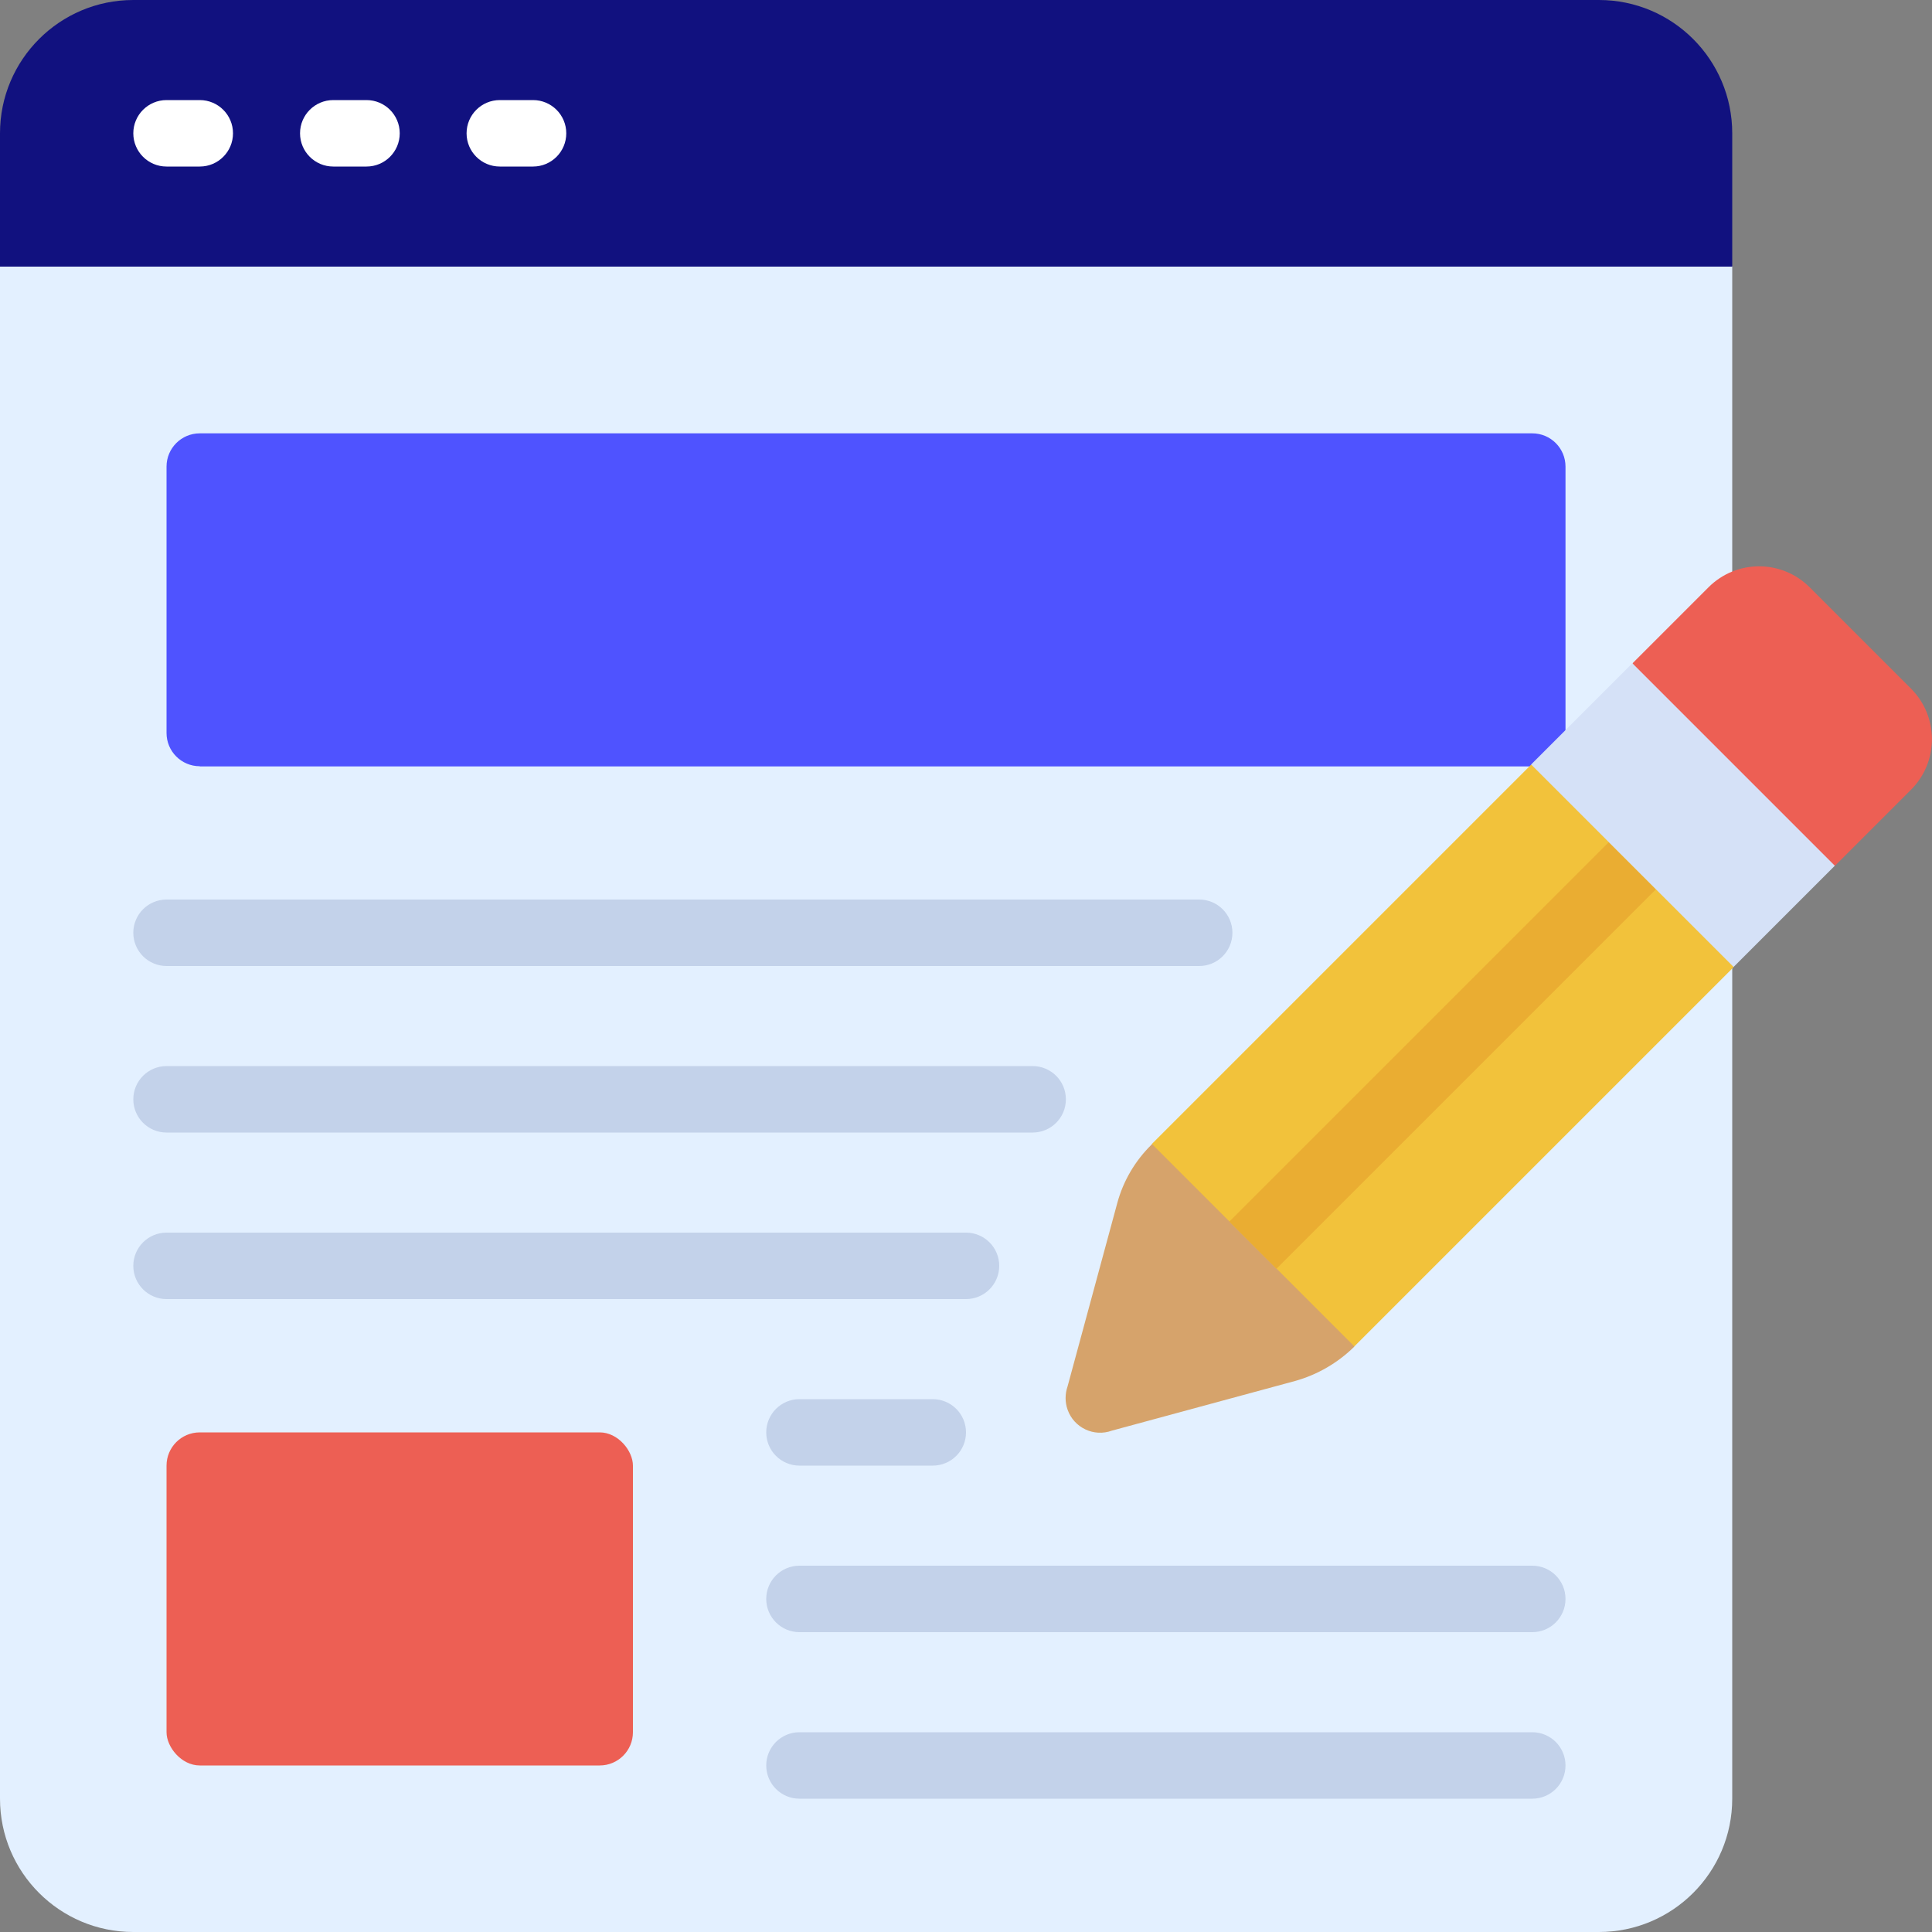
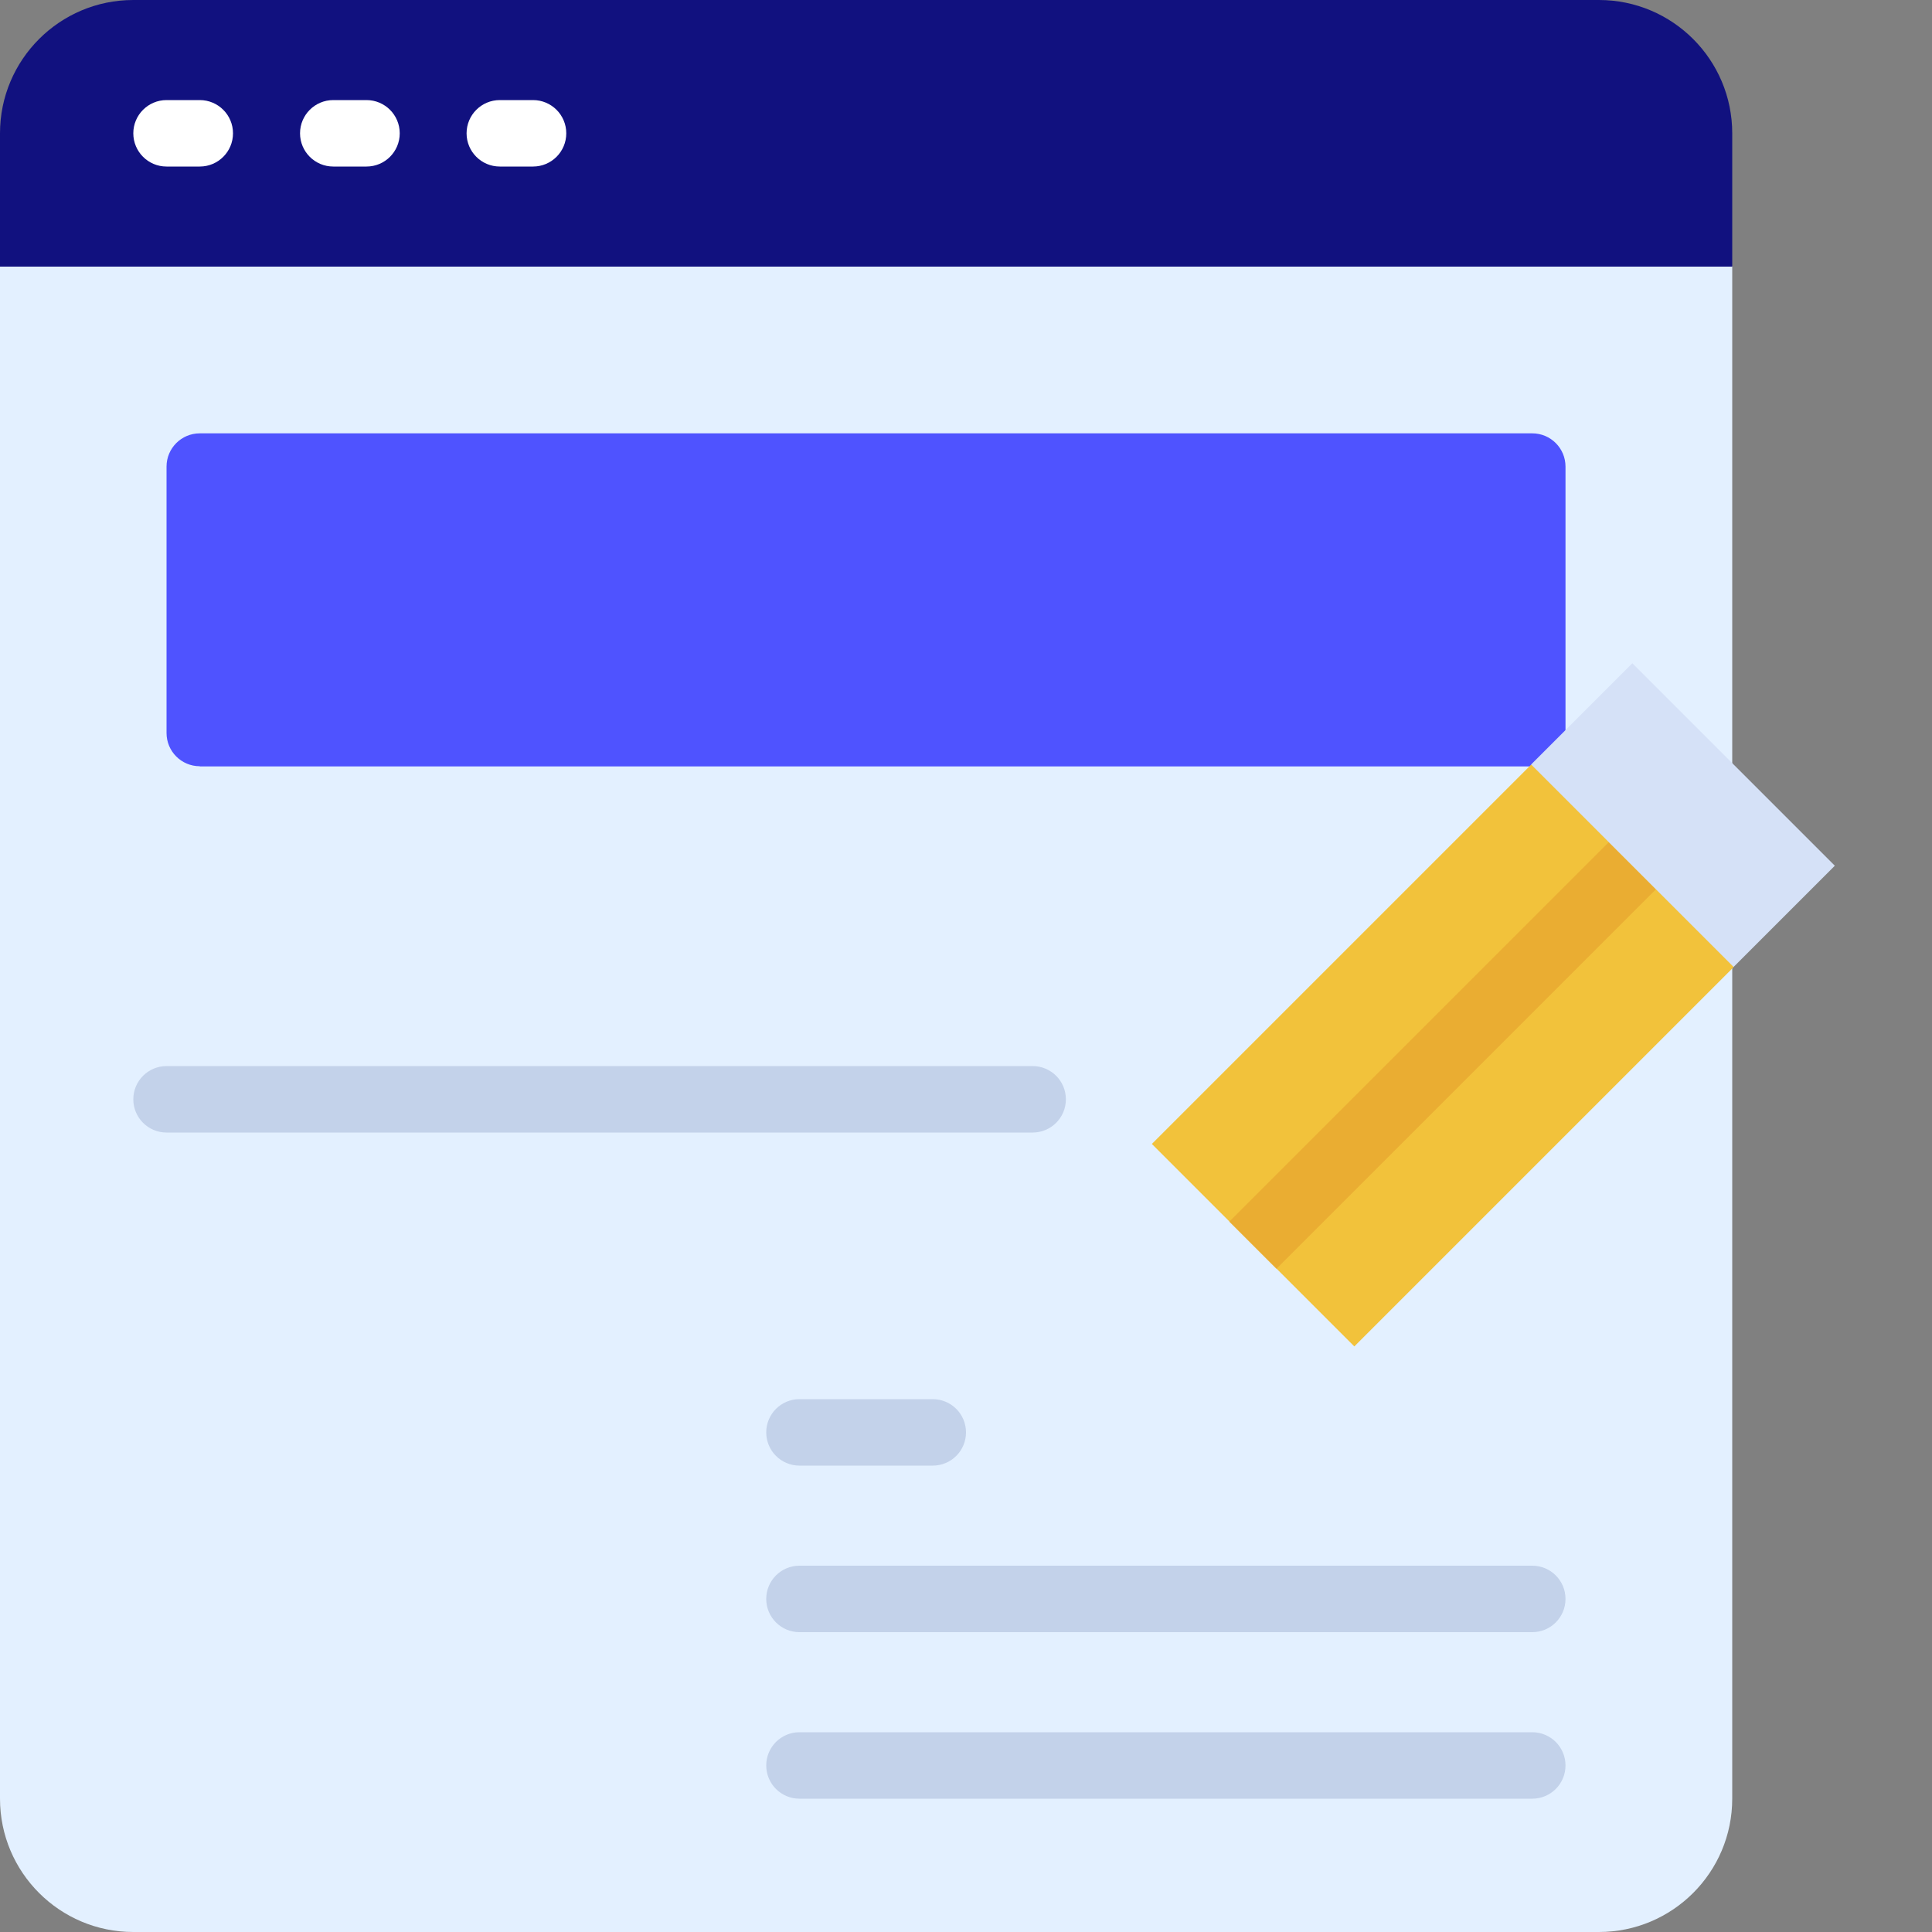
<svg xmlns="http://www.w3.org/2000/svg" id="Layer_2" data-name="Layer 2" viewBox="0 0 100 100">
  <rect x="0" y="0" width="100" height="100" fill="#808080" stroke="none" />
  <defs>
    <style>
      .cls-1 {
        fill: #d5e1f7;
      }

      .cls-2 {
        fill: #f2c23b;
      }

      .cls-3 {
        fill: #fff;
      }

      .cls-4 {
        fill: #ed5f54;
      }

      .cls-5 {
        fill: #11117f;
      }

      .cls-6 {
        fill: #eaad32;
      }

      .cls-7 {
        fill: #e3f0ff;
      }

      .cls-8 {
        fill: #c3d2ea;
      }

      .cls-9 {
        fill: #d6a36b;
      }

      .cls-10 {
        fill: #4f53ff;
      }
    </style>
  </defs>
  <g id="Layer_1-2" data-name="Layer 1">
    <g>
      <path class="cls-7" d="M0,13.79v79.31c0,3.81,3.09,6.9,6.9,6.9h75.86c3.81,0,6.9-3.09,6.9-6.9V13.79l-1.72-1.72H1.72l-1.72,1.72Z" />
      <path class="cls-5" d="M89.66,6.9v6.9H0v-6.9C0,3.09,3.09,0,6.9,0h75.86c3.81,0,6.9,3.09,6.9,6.9Z" />
      <path class="cls-10" d="M10.34,39.66c-.95,0-1.72-.77-1.72-1.72v-13.79c0-.95.77-1.72,1.72-1.72h68.97c.95,0,1.72.77,1.72,1.72v15.52H10.34Z" />
-       <rect class="cls-4" x="8.62" y="74.14" width="24.14" height="17.24" rx="1.72" ry="1.72" />
-       <path class="cls-4" d="M98.91,40.88l-3.93,3.93-7.05-3.43-3.43-7.05,3.93-3.93c1.45-1.45,3.79-1.45,5.24,0,0,0,0,0,0,0l5.24,5.24c1.45,1.45,1.45,3.79,0,5.24,0,0,0,0,0,0Z" />
-       <path class="cls-9" d="M70.1,69.69l-.02.03c-.85.83-1.9,1.44-3.05,1.76l-9.48,2.57c-.93.34-1.96-.15-2.29-1.08-.14-.39-.14-.82,0-1.22l2.57-9.48c.31-1.15.93-2.2,1.78-3.03l.02-.03,7.62,2.86,2.86,7.62Z" />
      <path class="cls-2" d="M89.74,50.05l-19.64,19.64-10.48-10.48,19.64-19.64,6.95,3.53,3.53,6.95Z" />
      <path class="cls-3" d="M10.34,8.62h-1.72c-.95,0-1.72-.77-1.72-1.72s.77-1.72,1.72-1.72h1.72c.95,0,1.72.77,1.72,1.72s-.77,1.72-1.72,1.72Z" />
      <path class="cls-3" d="M18.97,8.62h-1.72c-.95,0-1.72-.77-1.72-1.72s.77-1.72,1.72-1.72h1.72c.95,0,1.72.77,1.72,1.72s-.77,1.72-1.72,1.72Z" />
      <path class="cls-3" d="M27.59,8.62h-1.72c-.95,0-1.72-.77-1.72-1.72s.77-1.72,1.72-1.72h1.72c.95,0,1.72.77,1.72,1.72s-.77,1.72-1.72,1.72Z" />
      <g>
-         <path class="cls-8" d="M62.07,50H8.62c-.95,0-1.72-.77-1.72-1.72s.77-1.72,1.72-1.72h53.45c.95,0,1.72.77,1.72,1.72s-.77,1.72-1.72,1.72Z" />
        <path class="cls-8" d="M53.45,58.62H8.62c-.95,0-1.72-.77-1.72-1.72s.77-1.72,1.72-1.72h44.83c.95,0,1.72.77,1.72,1.72s-.77,1.72-1.72,1.72Z" />
-         <path class="cls-8" d="M50,67.24H8.62c-.95,0-1.72-.77-1.72-1.72s.77-1.72,1.72-1.72h41.38c.95,0,1.72.77,1.72,1.72s-.77,1.72-1.72,1.72Z" />
        <path class="cls-8" d="M48.28,75.86h-6.9c-.95,0-1.72-.77-1.72-1.72s.77-1.72,1.72-1.72h6.9c.95,0,1.72.77,1.72,1.72s-.77,1.72-1.72,1.72Z" />
        <path class="cls-8" d="M79.31,84.48h-37.93c-.95,0-1.72-.77-1.72-1.72s.77-1.72,1.72-1.72h37.93c.95,0,1.72.77,1.72,1.72s-.77,1.72-1.72,1.72Z" />
        <path class="cls-8" d="M79.31,93.1h-37.93c-.95,0-1.72-.77-1.72-1.72s.77-1.72,1.72-1.72h37.93c.95,0,1.72.77,1.72,1.72s-.77,1.72-1.72,1.72Z" />
      </g>
      <path class="cls-6" d="M63.63,63.23l19.64-19.64,2.44,2.44-19.64,19.64-2.44-2.44Z" />
      <path class="cls-1" d="M79.25,39.57l5.24-5.24,10.48,10.48-5.24,5.24-10.48-10.48Z" />
    </g>
  </g>
</svg>